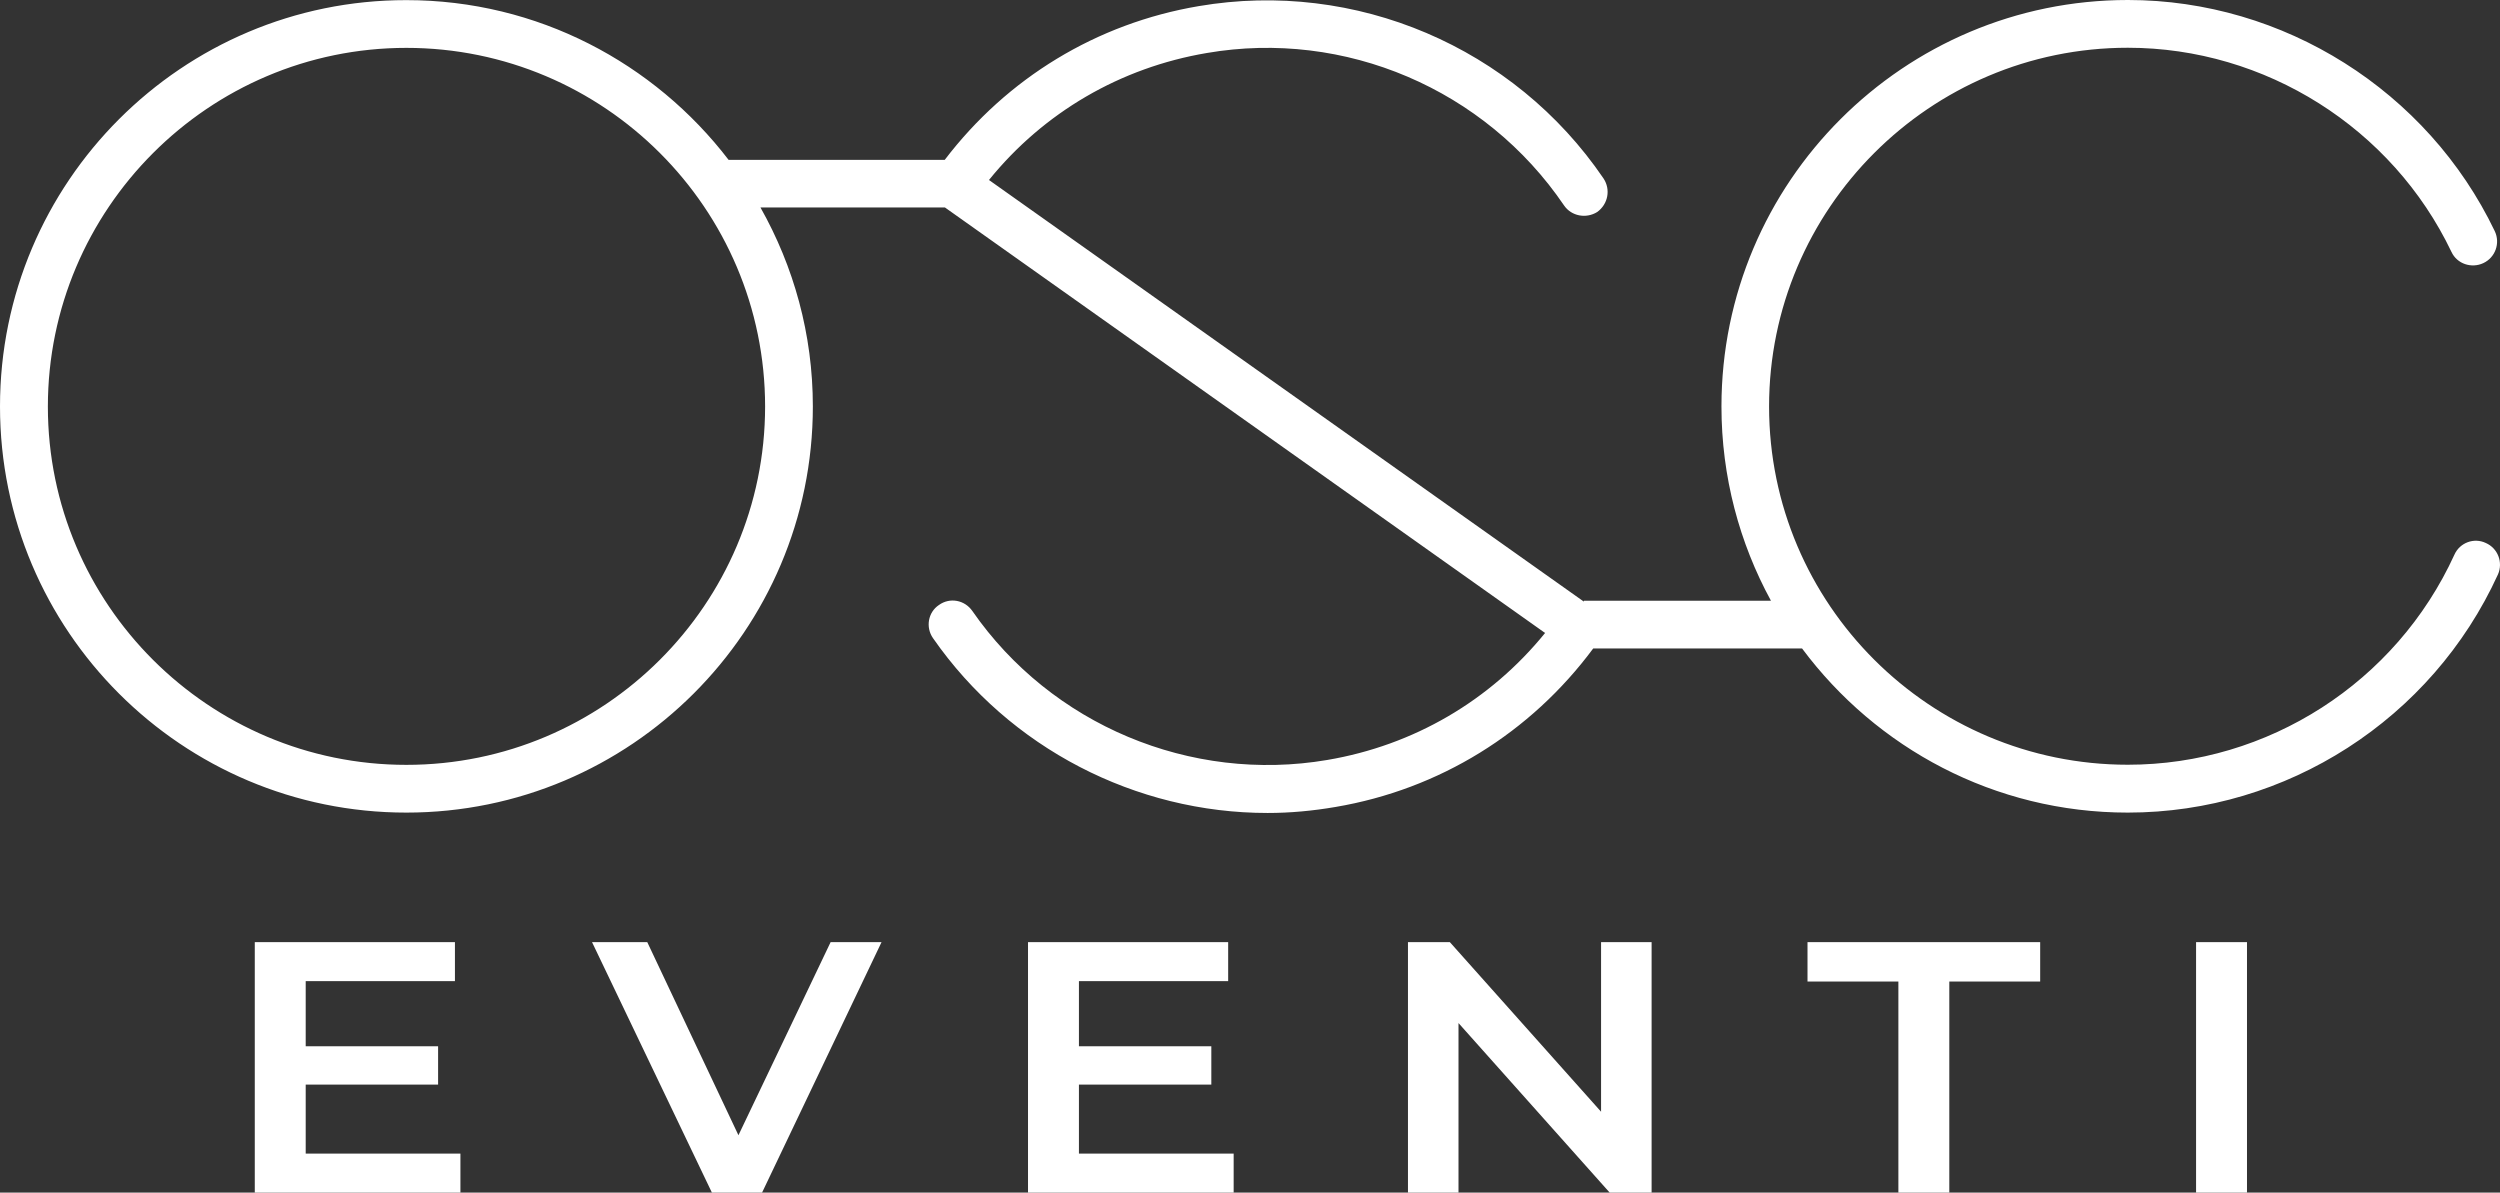
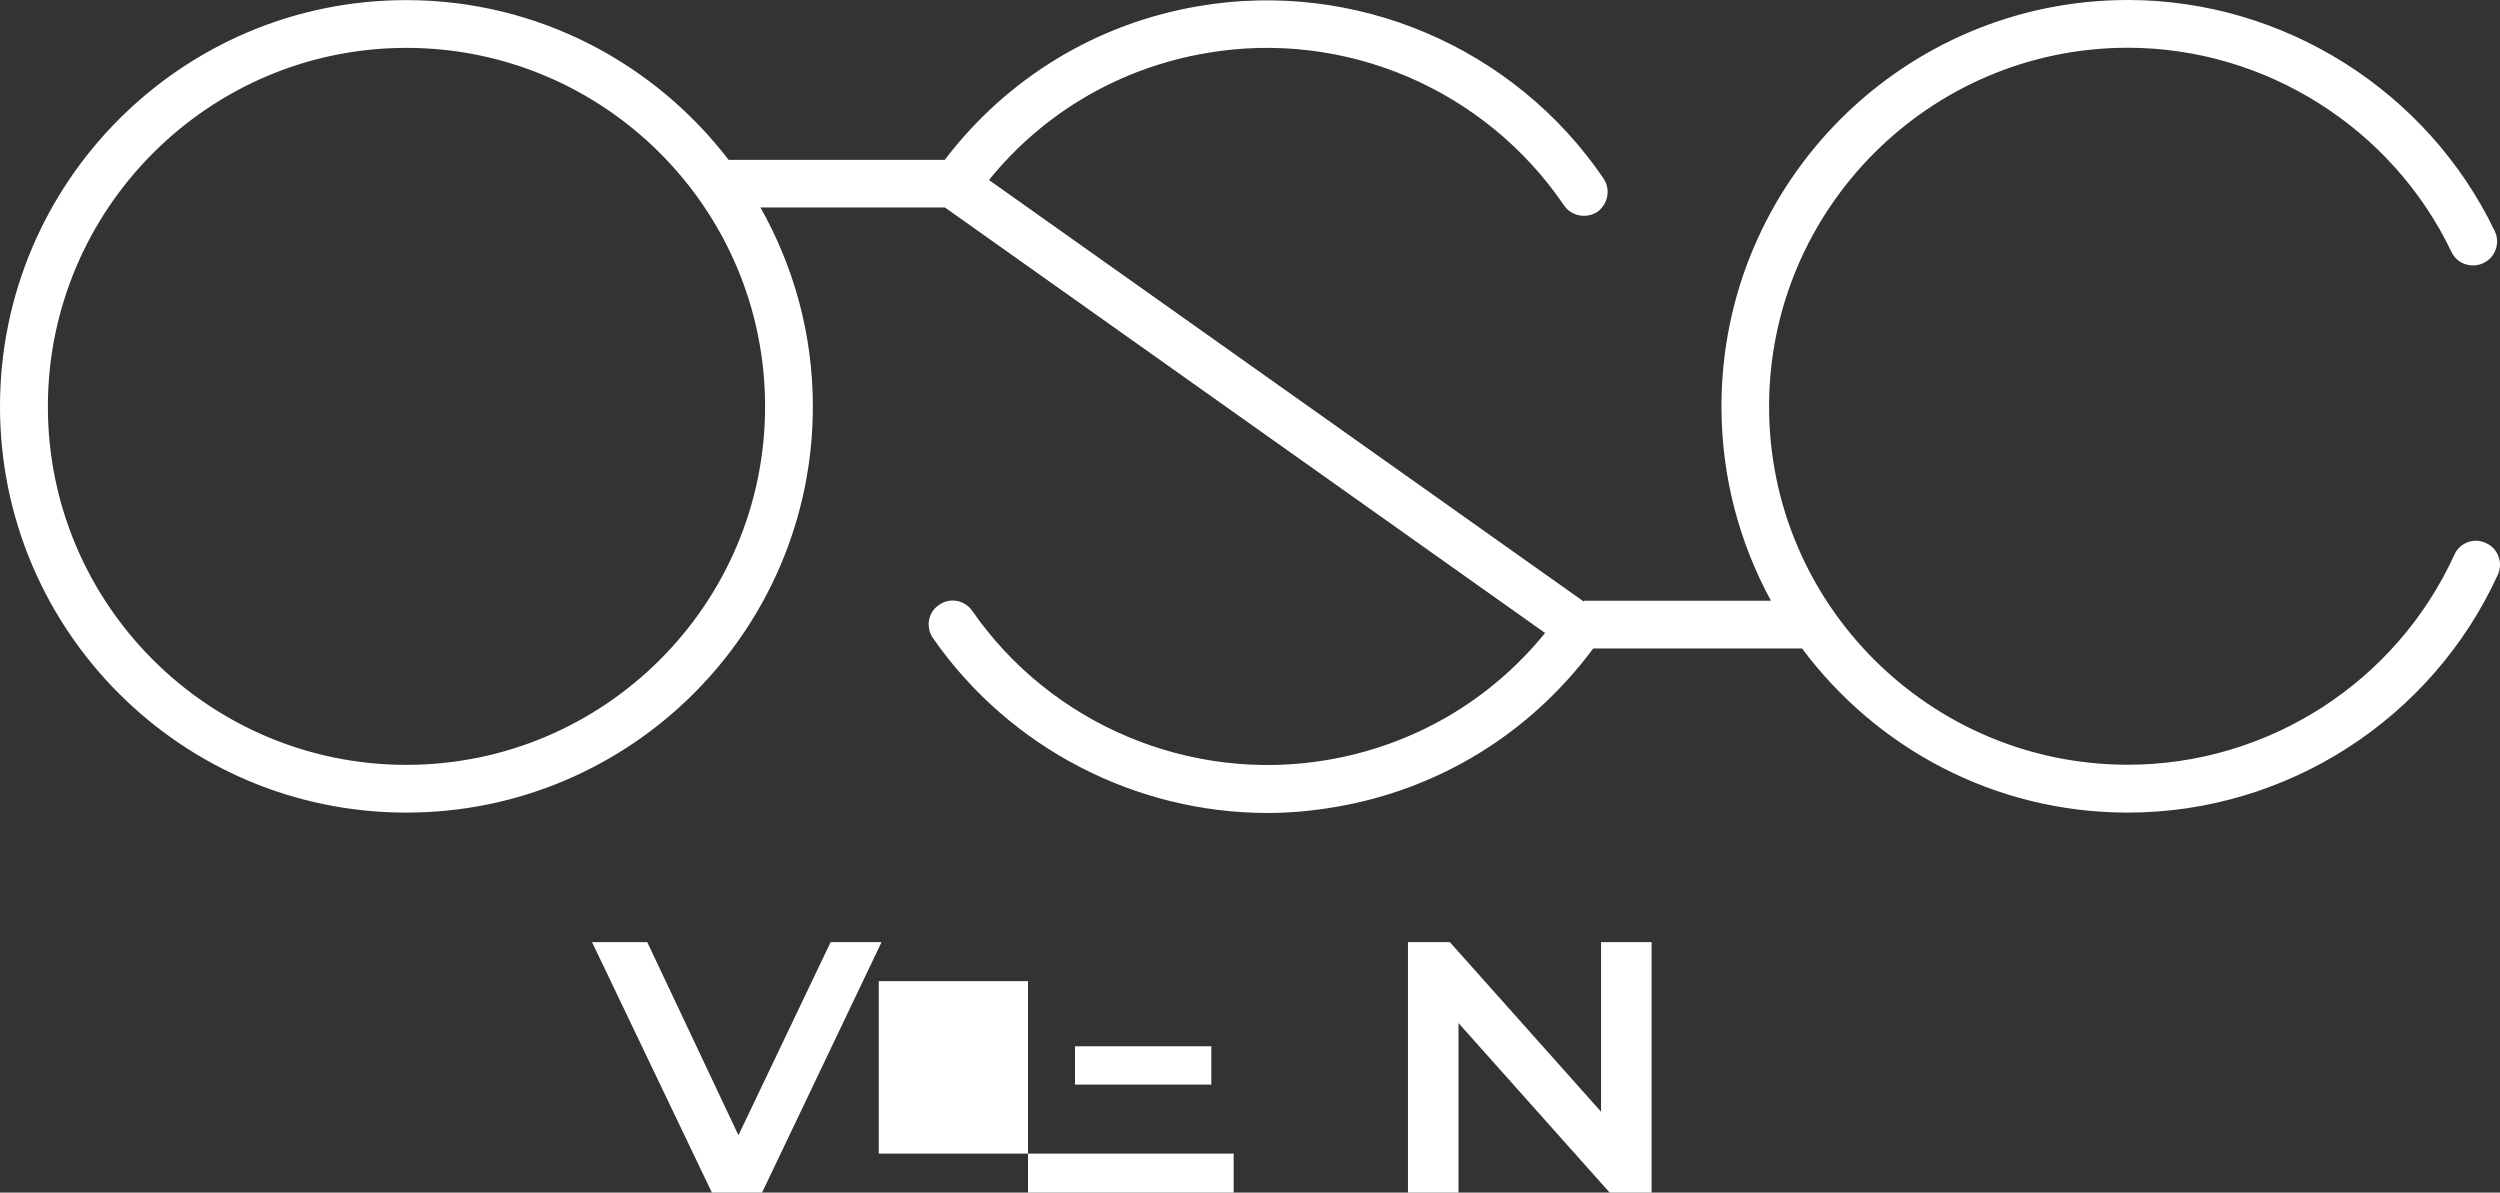
<svg xmlns="http://www.w3.org/2000/svg" id="Layer_1" data-name="Layer 1" viewBox="0 0 2000.05 954.12">
  <rect x="0" y="0" width="2000.05" height="954.12" fill="#333333" stroke="none" />
  <defs>
    <style>
      .cls-1 {
        fill: #fff;
      }

      .cls-2 {
        isolation: isolate;
      }
    </style>
  </defs>
  <path class="cls-1" d="m1988.7,434.4c-9.4-4.5-20.8-.3-25.1,9.3-46.7,102.3-149.2,168.1-261.3,168.1-158.3,0-287-128.5-287-286.6S1544,38.2,1702.3,38.2c109.9,0,211.5,64.1,258.9,163.3,4.5,9.7,16.1,13.4,25.5,9,9.6-4.5,13.7-15.9,9.2-25.5C1942.1,72.7,1826.9,0,1702.4,0c-179.5,0-325.2,145.7-325.2,325.2,0,56.2,14.4,109.2,39.6,155.4h-149.7v.7l-475.9-337.3c43.8-54.1,105.1-89.9,174.3-101.6,110.4-19,222.6,28.9,285.8,122,5.9,8.6,17.7,10.7,26.5,5.2,8.6-6.2,11-17.9,5-26.9C1211.3,37.6,1084.4-16.5,959,4.9c-81.6,13.8-153.3,57.5-203.2,123h-172.9C523.5,50.4,430.1.1,325.1.1,145.7,0,0,145.7,0,325.2s145.7,324.9,325.1,324.9,325.2-145.7,325.2-324.9c0-57.9-15.3-112-41.9-159.2h147.6l480.1,340.4c-43.9,54.1-105.1,89.9-174.3,101.6-109.4,18.6-220.8-28.2-283.9-119.2-6.2-8.9-18.1-11-26.7-4.8-8.8,5.8-10.8,17.9-4.8,26.5,61.3,88.2,162.4,139.9,267.7,139.9,18.1,0,36.2-1.7,54.3-4.8,83.2-14.1,156.1-59.3,206.2-126.8h167.1c59.3,79.6,153.8,131.3,260.6,131.3,127.1,0,243.3-74.8,296.1-190.5,4.3-9.7-.1-21-9.7-25.2Zm-1663.6,177.5c-158.1,0-286.8-128.5-286.8-286.6S167,38.3,325.1,38.3s287,128.5,287,287c-.1,158.1-128.8,286.6-287,286.6Z" />
  <g class="cls-2">
-     <path class="cls-1" d="m244.57,922.92h123.78v31.2h-164.52v-200.37h160.13v31.2h-119.39v137.97Zm-3.13-85.87h109.05v30.63h-109.05v-30.63Z" />
    <path class="cls-1" d="m569.54,954.12l-95.89-200.37h44.19l85.55,181.19h-25.38l86.49-181.19h40.74l-95.58,200.37h-40.11Z" />
-     <path class="cls-1" d="m863.17,922.92h123.78v31.2h-164.52v-200.37h160.13v31.2h-119.39v137.97Zm-3.13-85.87h109.05v30.63h-109.05v-30.63Z" />
+     <path class="cls-1" d="m863.17,922.92h123.78v31.2h-164.52v-200.37v31.2h-119.39v137.97Zm-3.13-85.87h109.05v30.63h-109.05v-30.63Z" />
    <path class="cls-1" d="m1126.4,954.12v-200.37h33.53l137.57,154.28h-16.61v-154.28h40.43v200.37h-33.53l-137.57-154.28h16.61v154.28h-40.42Z" />
-     <path class="cls-1" d="m1518.74,954.12v-168.88h-72.7v-31.49h186.14v31.49h-72.7v168.88h-40.74Z" />
-     <path class="cls-1" d="m1756.9,954.12v-200.37h40.74v200.37h-40.74Z" />
  </g>
</svg>